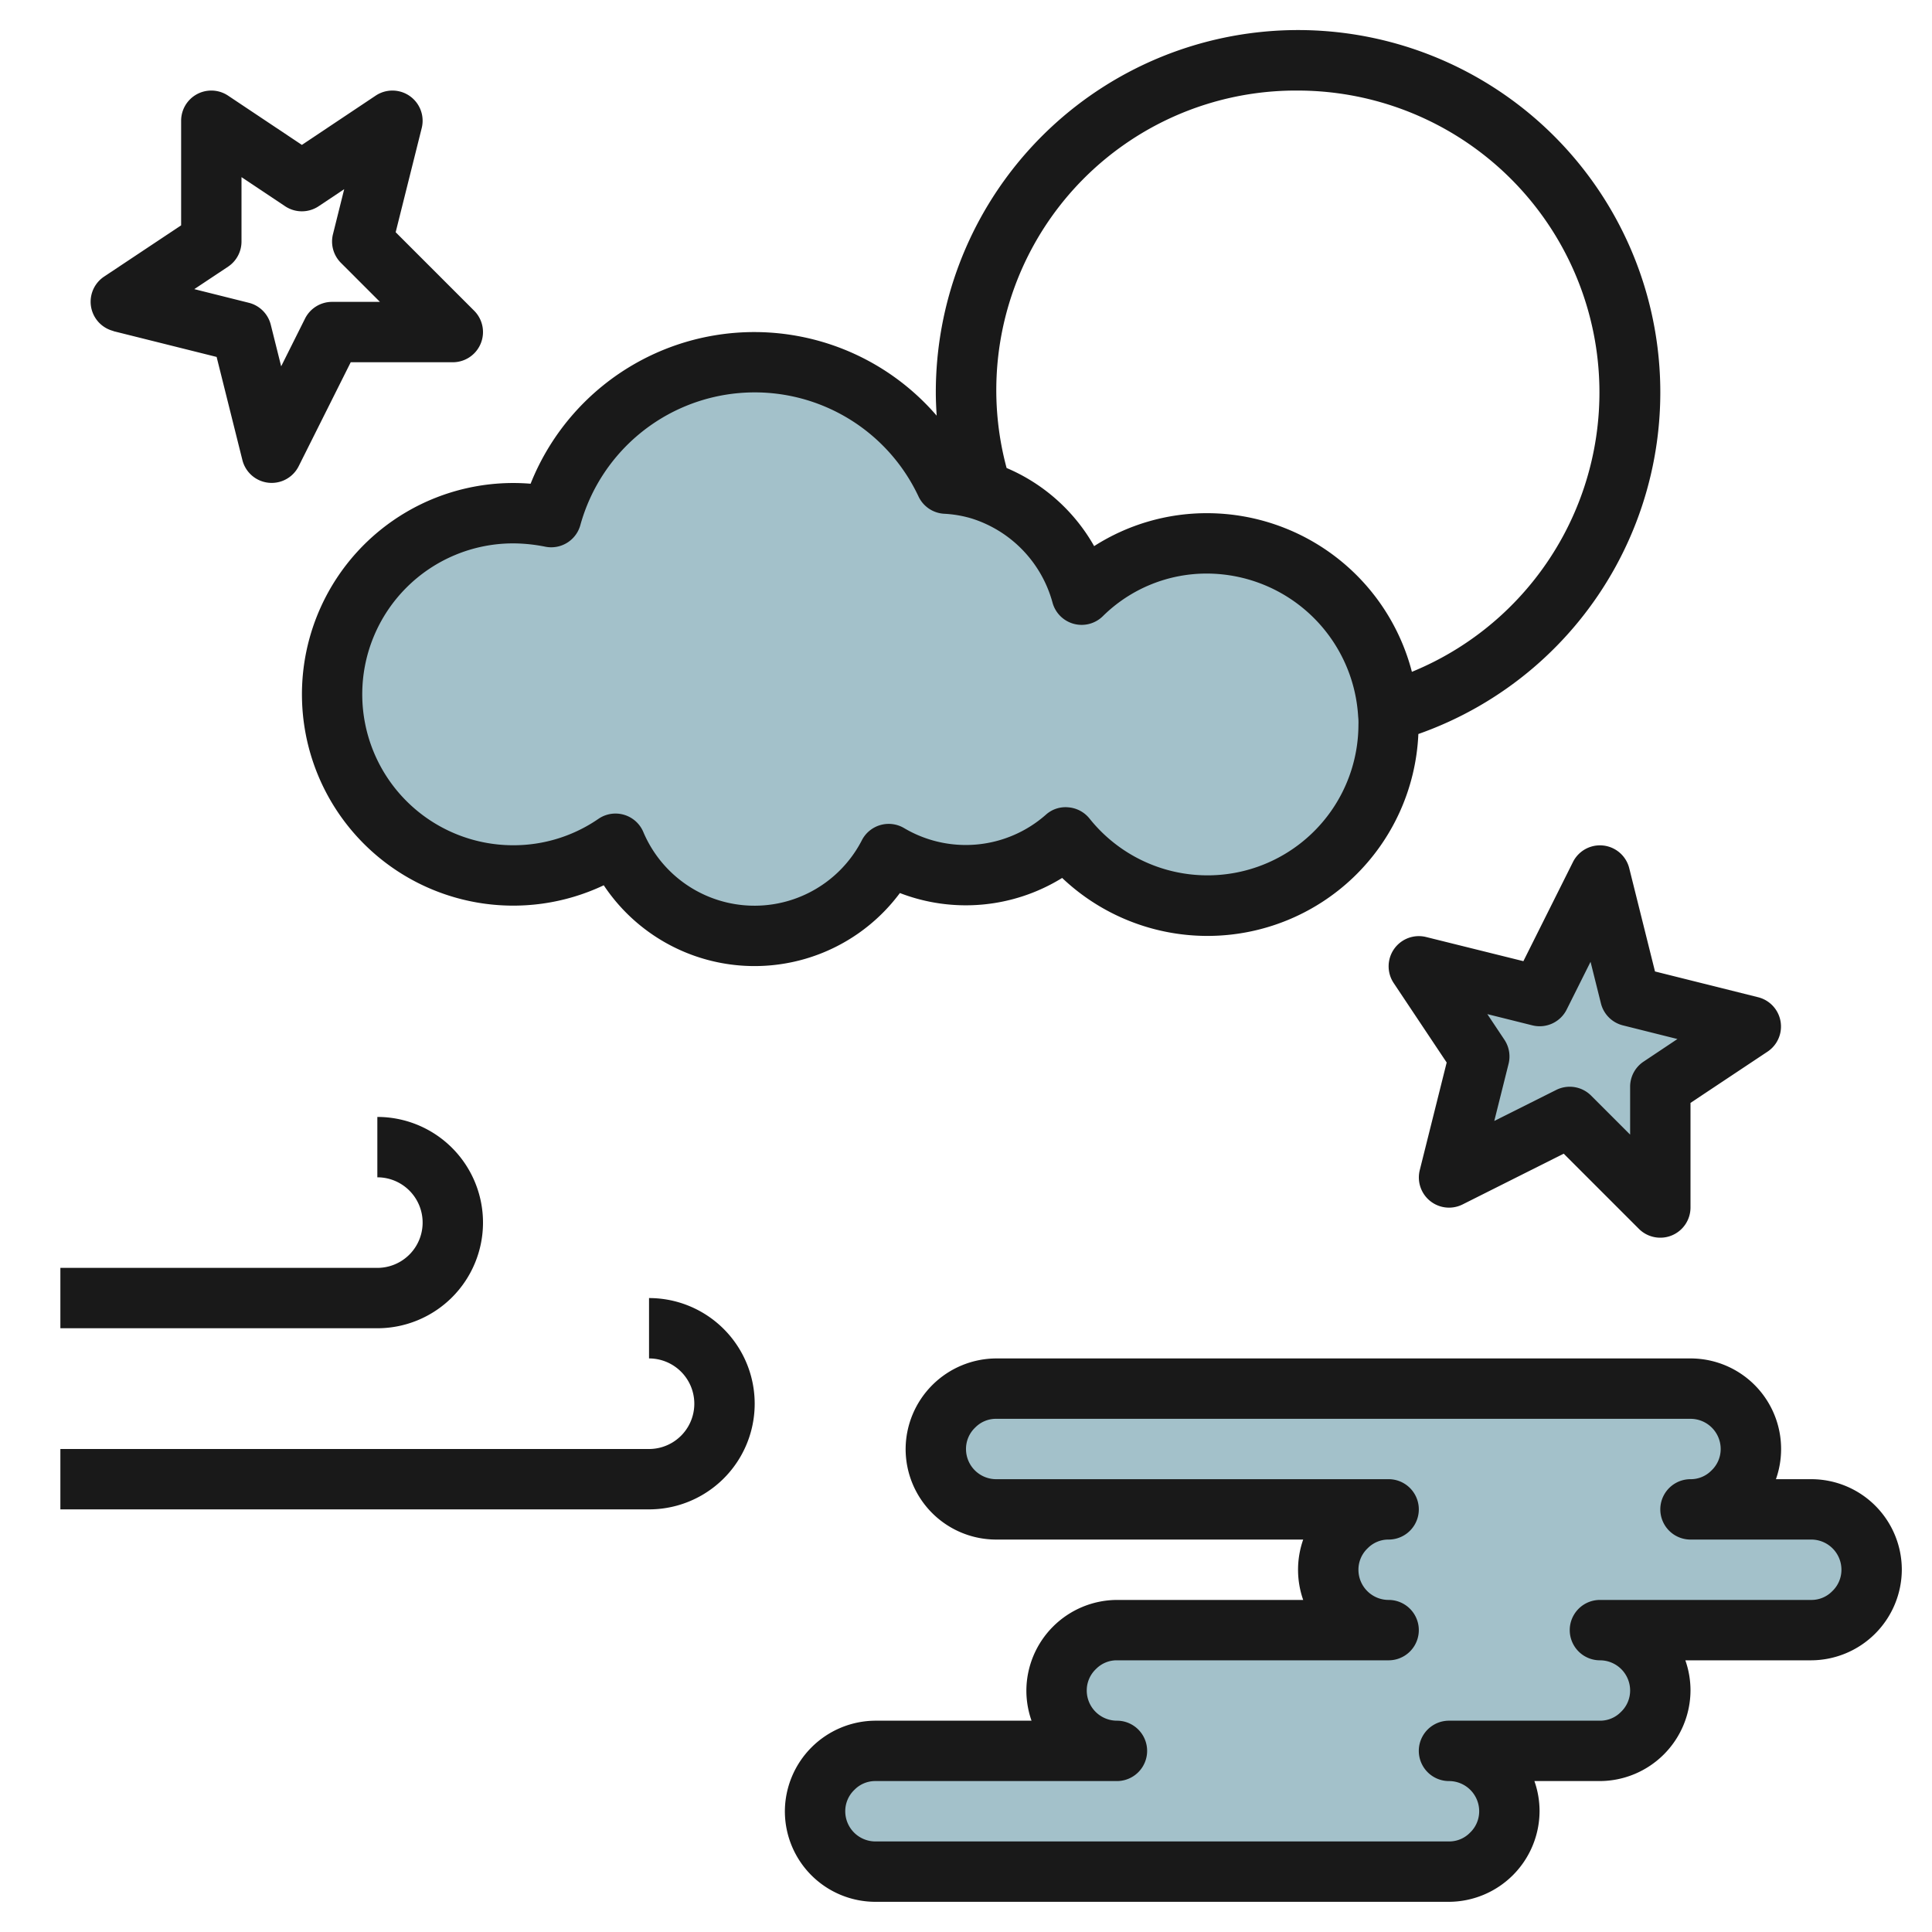
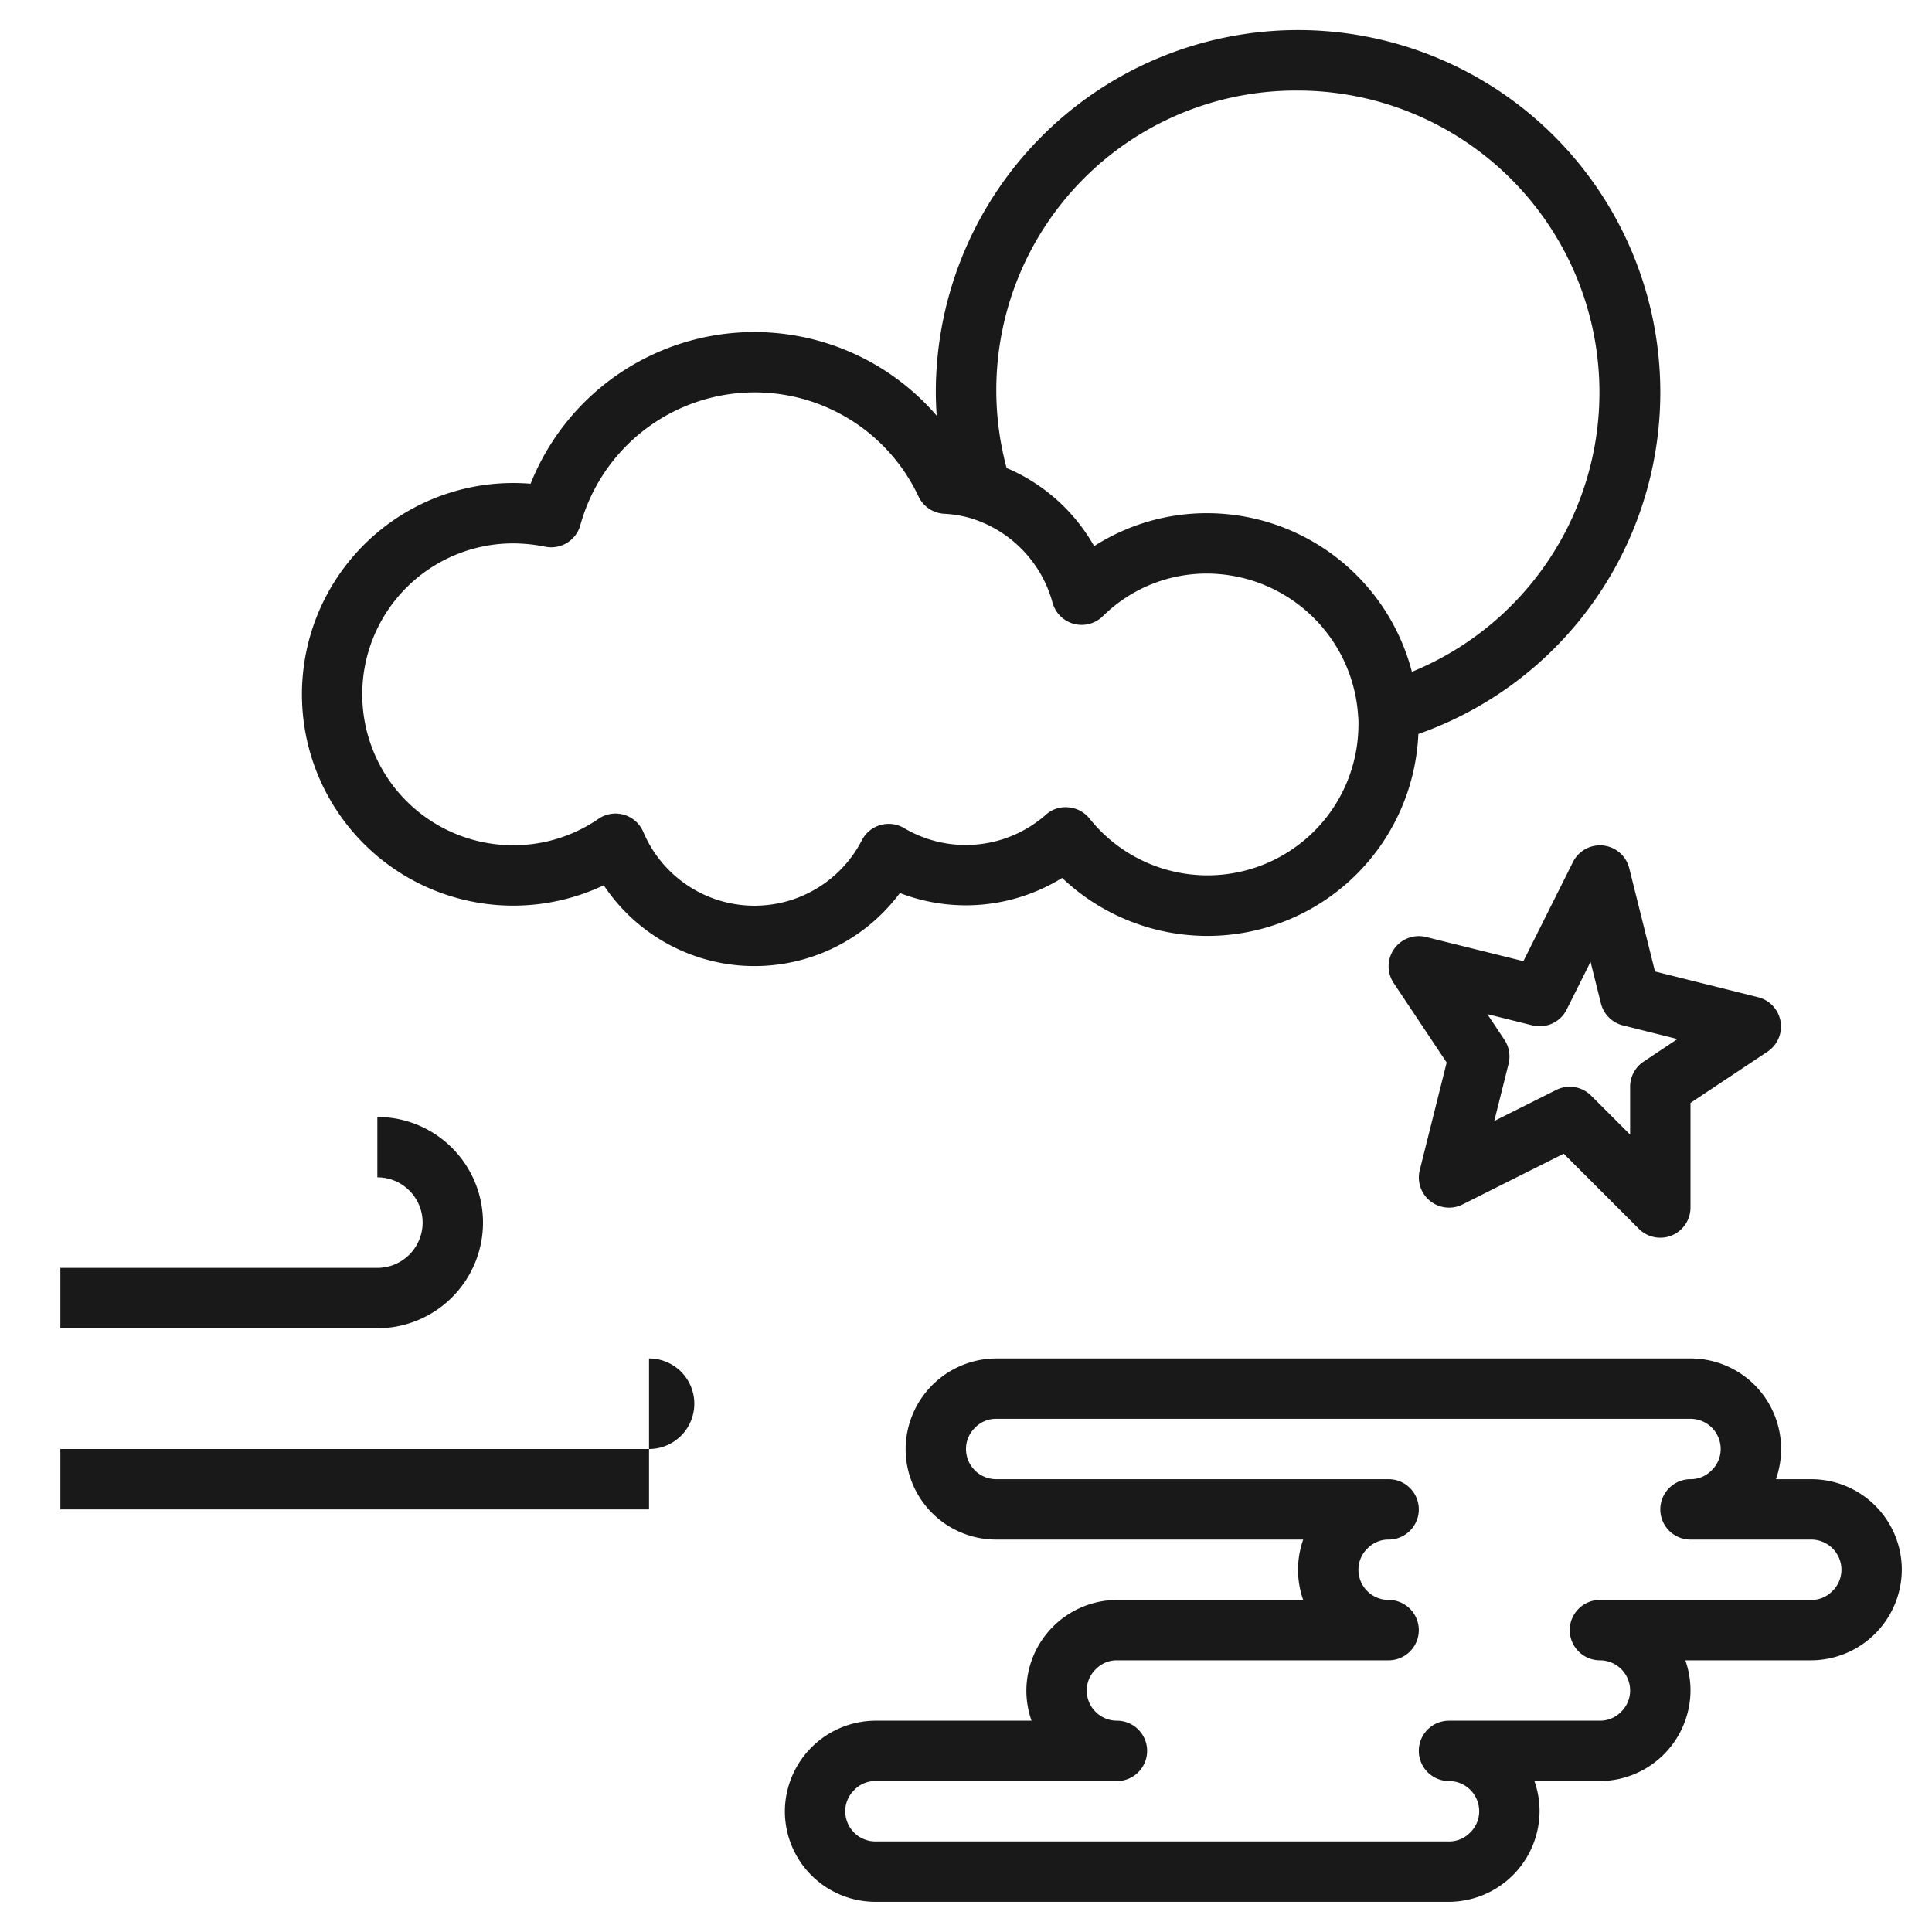
<svg xmlns="http://www.w3.org/2000/svg" id="Layer_3" data-name="Layer 3" viewBox="0 0 64 64" width="512" height="512">
-   <path d="M46,24a6,6,0,0,1-10.69,3.74,4.975,4.975,0,0,1-5.87.55,5,5,0,0,1-9.05-.34A6,6,0,1,1,17,17a6.567,6.567,0,0,1,1.26.13,6.993,6.993,0,0,1,13.07-1.11,4.859,4.859,0,0,1,1.15.2,5.011,5.011,0,0,1,3.35,3.48A5.888,5.888,0,0,1,40,18a6,6,0,0,1,5.98,5.59A2.748,2.748,0,0,1,46,24Z" style="fill:#a3c1ca" />
-   <polygon points="53 29 51 32.999 47 32 49 35 48 39 52 37 55 40 55 36 58 34 54 33 53 29" style="fill:#a3c1ca" />
-   <path d="M62,52a2.015,2.015,0,0,1-2,2H53a2.006,2.006,0,0,1,2,2,2.015,2.015,0,0,1-2,2H48a2.006,2.006,0,0,1,2,2,2.015,2.015,0,0,1-2,2H29a2.006,2.006,0,0,1-2-2,2.015,2.015,0,0,1,2-2h8a2.006,2.006,0,0,1-2-2,2.015,2.015,0,0,1,2-2h9a2.006,2.006,0,0,1-2-2,2.015,2.015,0,0,1,2-2H33a2.006,2.006,0,0,1-2-2,2.015,2.015,0,0,1,2-2H56a2.006,2.006,0,0,1,2,2,2.015,2.015,0,0,1-2,2h4A2.006,2.006,0,0,1,62,52Z" style="fill:#a3c1ca" />
-   <path d="M3.758,10.97l3.418.854.854,3.418a1,1,0,0,0,1.865.2L11.618,12H15a1,1,0,0,0,.707-1.707l-2.6-2.6.863-3.451a1,1,0,0,0-1.525-1.074L10,4.8,7.555,3.168A1,1,0,0,0,6,4V7.465l-2.555,1.7a1,1,0,0,0,.313,1.8Zm3.8-2.138A1,1,0,0,0,8,8V5.868l1.445.964a1,1,0,0,0,1.11,0l.847-.565L11.03,7.758a1,1,0,0,0,.263.949L12.586,10H11a1,1,0,0,0-.895.553l-.791,1.582L8.97,10.758a1,1,0,0,0-.728-.728L6.436,9.578Z" style="fill:#191919" />
  <path d="M53.97,28.758a1,1,0,0,0-1.865-.2l-1.641,3.282-3.222-.8a1,1,0,0,0-1.074,1.525l1.755,2.632-.893,3.571A1,1,0,0,0,48.447,39.9L51.8,38.217l2.49,2.49A1,1,0,0,0,55,41a.987.987,0,0,0,.383-.076A1,1,0,0,0,56,40V36.535l2.555-1.7a1,1,0,0,0-.313-1.8l-3.418-.854Zm.475,6.41A1,1,0,0,0,54,36v1.586l-1.293-1.293a1,1,0,0,0-1.154-.188L49.5,37.133l.473-1.891a1,1,0,0,0-.138-.8l-.565-.848,1.491.372a1,1,0,0,0,1.137-.523l.791-1.582.344,1.378a1,1,0,0,0,.728.728l1.806.452Z" style="fill:#191919" />
  <path d="M16,40.5A3.5,3.5,0,0,0,12.5,37v2a1.5,1.5,0,0,1,0,3H2v2H12.5A3.5,3.5,0,0,0,16,40.5Z" style="fill:#191919" />
-   <path d="M21.5,43v2a1.5,1.5,0,0,1,0,3H2v2H21.5a3.5,3.5,0,0,0,0-7Z" style="fill:#191919" />
+   <path d="M21.5,43v2a1.5,1.5,0,0,1,0,3H2v2H21.5Z" style="fill:#191919" />
  <path d="M60,49H58.83A3,3,0,0,0,56,45H33a3.015,3.015,0,0,0-3,3,3,3,0,0,0,3,3H43.17a3.018,3.018,0,0,0,0,2H37a3.015,3.015,0,0,0-3,3,3,3,0,0,0,.171,1H29a3.015,3.015,0,0,0-3,3,3,3,0,0,0,3,3H48a3.015,3.015,0,0,0,3-3,3,3,0,0,0-.171-1H53a3.015,3.015,0,0,0,3-3,3,3,0,0,0-.171-1H60a3.015,3.015,0,0,0,3-3A3,3,0,0,0,60,49Zm.693,3.713A.959.959,0,0,1,60,53H53a1,1,0,0,0,0,2,1,1,0,0,1,1,1,.977.977,0,0,1-.307.713A.959.959,0,0,1,53,57H48a1,1,0,0,0,0,2,1,1,0,0,1,1,1,.977.977,0,0,1-.307.713A.959.959,0,0,1,48,61H29a1,1,0,0,1-1-1,.977.977,0,0,1,.307-.713A.959.959,0,0,1,29,59h8a1,1,0,0,0,0-2,1,1,0,0,1-1-1,.977.977,0,0,1,.307-.713A.959.959,0,0,1,37,55h9a1,1,0,0,0,0-2,1,1,0,0,1-1-1,.977.977,0,0,1,.307-.713A.959.959,0,0,1,46,51a1,1,0,0,0,0-2H33a1,1,0,0,1-1-1,.977.977,0,0,1,.307-.713A.959.959,0,0,1,33,47H56a1,1,0,0,1,1,1,.977.977,0,0,1-.307.713A.959.959,0,0,1,56,49a1,1,0,0,0,0,2h4a1,1,0,0,1,1,1A.977.977,0,0,1,60.693,52.713Z" style="fill:#191919" />
  <path d="M29.81,29.583a6.069,6.069,0,0,0,5.375-.5,6.993,6.993,0,0,0,11.8-4.768A12,12,0,1,0,31,13c0,.257.012.514.029.77a7.976,7.976,0,0,0-13.452,2.254A7,7,0,1,0,20,29.326a6,6,0,0,0,9.81.257ZM43,3a10,10,0,0,1,3.771,19.255A7.017,7.017,0,0,0,40,17a6.92,6.92,0,0,0-3.755,1.091,6.04,6.04,0,0,0-2.9-2.588A9.923,9.923,0,0,1,43,3ZM28.552,27.832a4,4,0,0,1-7.242-.273,1,1,0,0,0-.641-.569.991.991,0,0,0-.279-.04,1,1,0,0,0-.567.176A4.955,4.955,0,0,1,17,28a5,5,0,0,1,0-10,5.524,5.524,0,0,1,1.068.111,1,1,0,0,0,1.157-.717,5.993,5.993,0,0,1,11.2-.952,1,1,0,0,0,.855.577,3.834,3.834,0,0,1,.909.157,4.03,4.03,0,0,1,2.677,2.786,1,1,0,0,0,1.669.448A4.889,4.889,0,0,1,40,19a5.032,5.032,0,0,1,4.991,4.738A1.738,1.738,0,0,1,45,24a5,5,0,0,1-8.908,3.116,1,1,0,0,0-.7-.372.971.971,0,0,0-.75.248,4.011,4.011,0,0,1-4.691.441,1,1,0,0,0-1.4.4Z" style="fill:#191919" />
</svg>